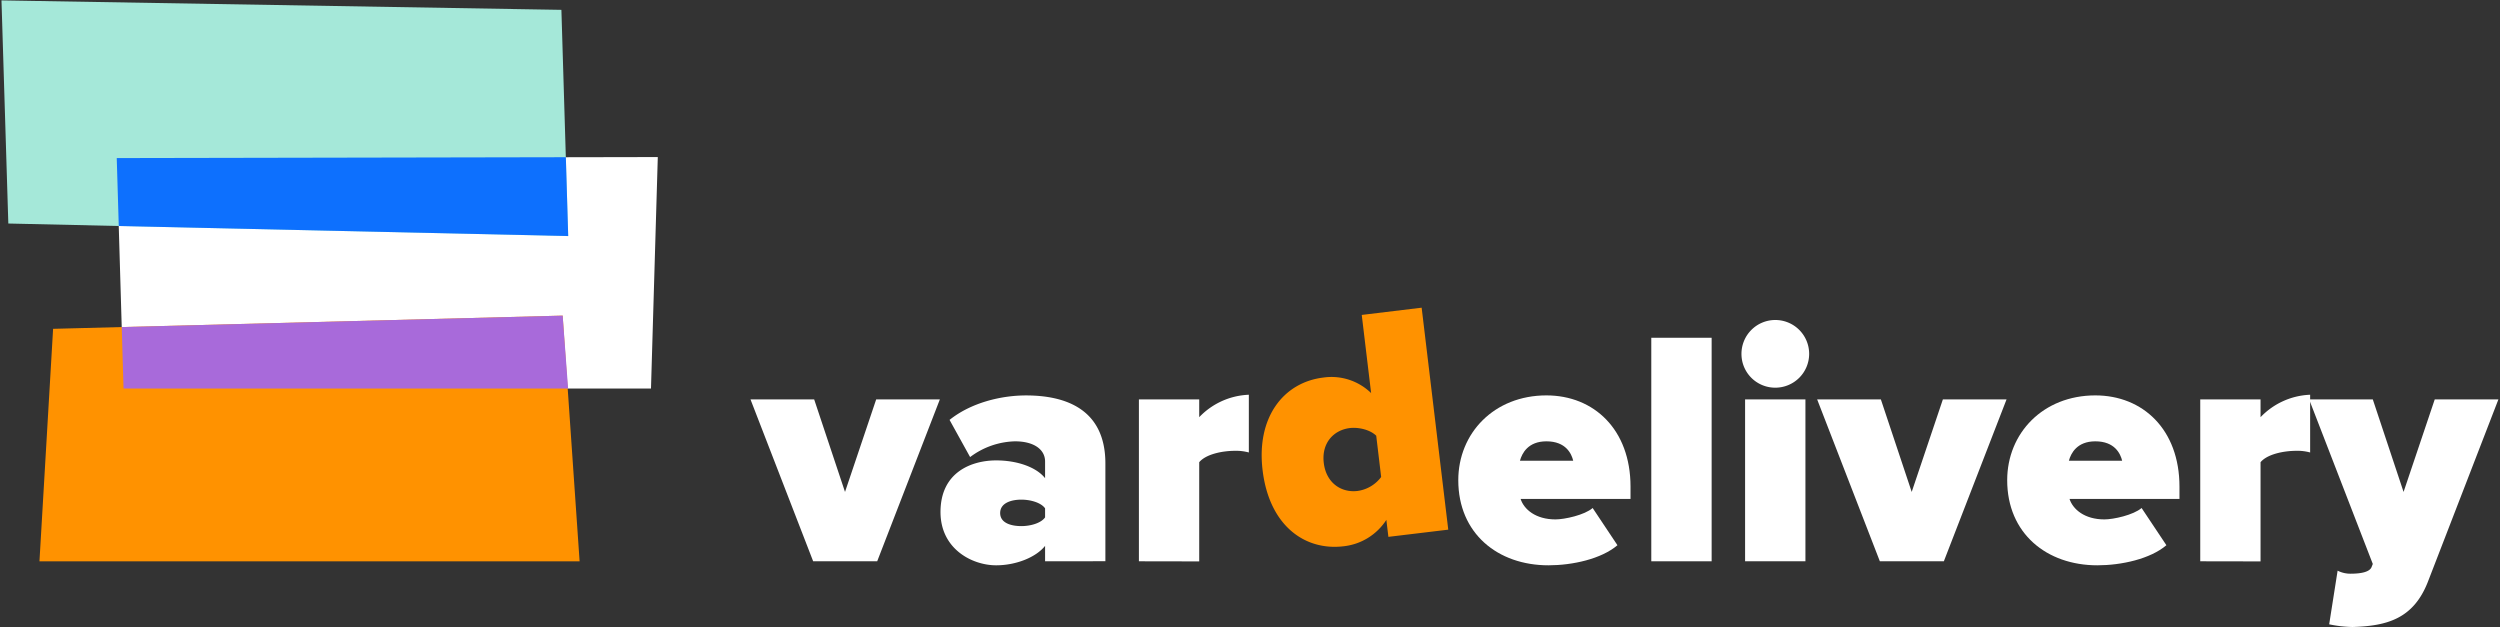
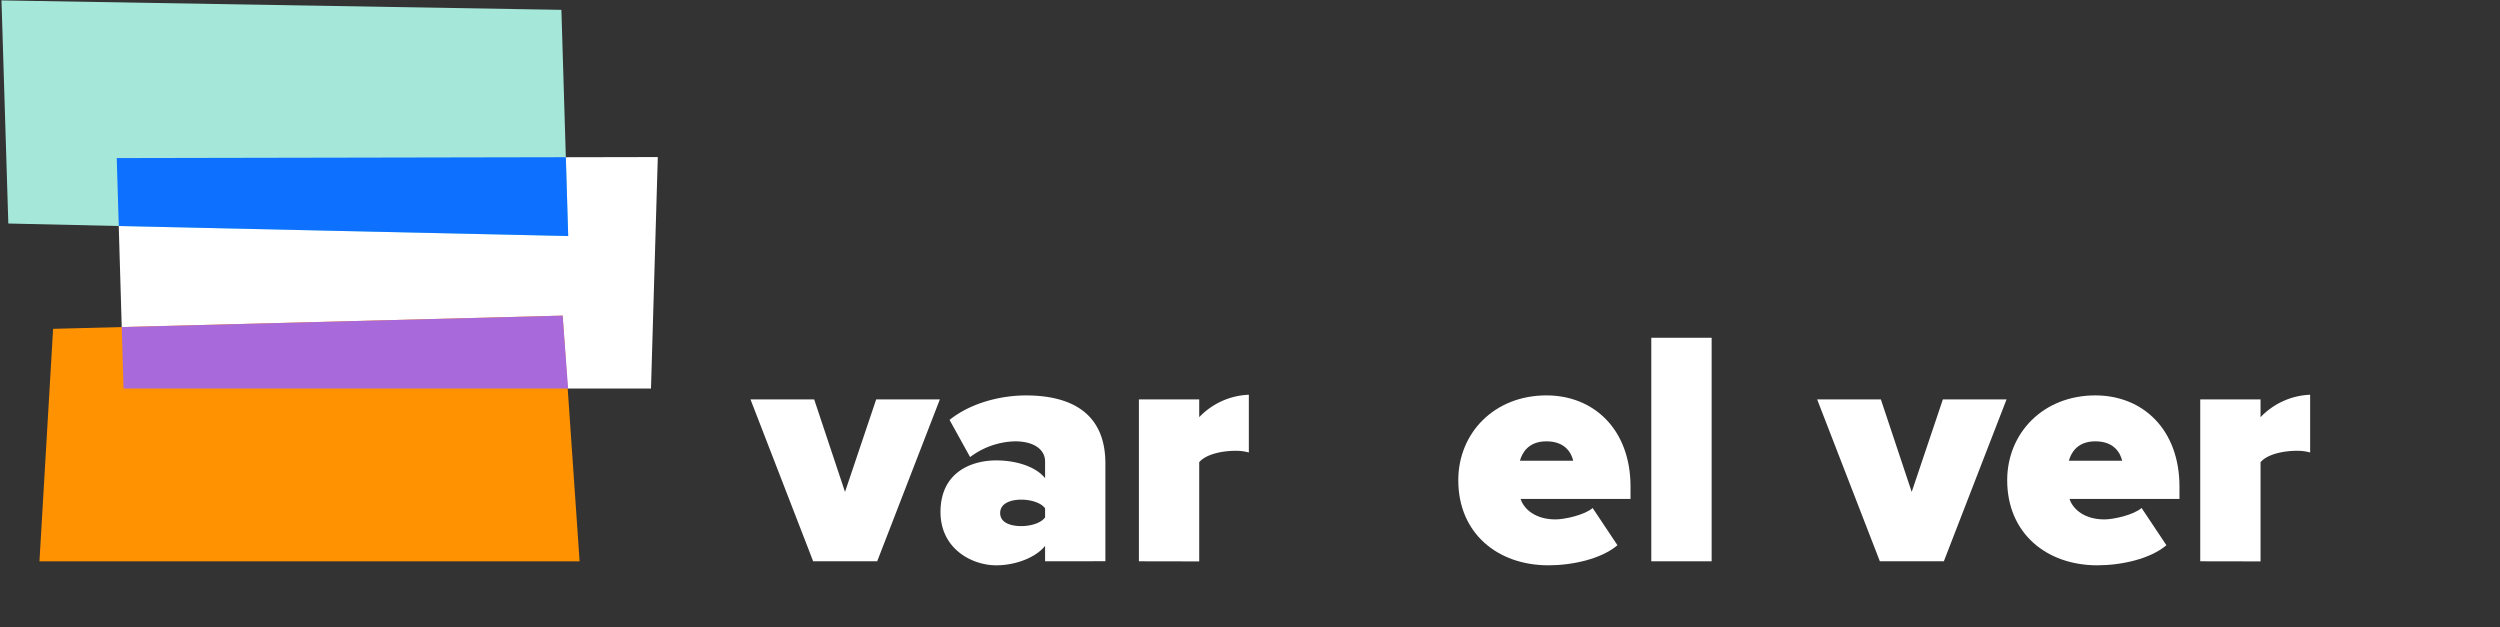
<svg xmlns="http://www.w3.org/2000/svg" id="Layer_1" data-name="Layer 1" viewBox="0 0 690.64 173.32">
  <rect x="0" y="0" width="690.64" height="173.32" fill="#333333" stroke="none" />
  <defs>
    <style>.cls-1{fill:#fff;}.cls-2{fill:#ff9200;}.cls-3{fill:#a5e8d9;}.cls-4{fill:#0d70fe;}.cls-5{fill:#a86ada;}</style>
  </defs>
  <path class="cls-1" d="M224.64,155.06l-17.31-44.72h17.59l8.52,25.56,8.61-25.56h17.59l-17.31,44.72Z" />
  <path class="cls-1" d="M288.71,155.06V150.8c-2.5,3.15-8,5.37-13.52,5.37-6.66,0-15.37-4.53-15.37-14.72,0-11.11,8.71-14.26,15.37-14.26,5.83,0,11.11,1.86,13.52,4.91v-4.63c0-3.15-2.87-5.55-8.33-5.55A21.45,21.45,0,0,0,268,126.27L262.32,116c6-4.81,14.35-6.76,21.11-6.76,11.11,0,21.94,3.89,21.94,18.8v27Zm0-12.13v-2.5c-1.11-1.57-4-2.4-6.57-2.4-2.78,0-5.84.92-5.84,3.7s3.06,3.61,5.84,3.61C284.73,145.34,287.6,144.51,288.71,142.93Z" />
  <path class="cls-1" d="M314.63,155.06V110.34h16.66v4.91a20,20,0,0,1,13.71-6.2V125a13.18,13.18,0,0,0-3.8-.46c-3.52,0-8.05.92-9.91,3.15v27.4Z" />
-   <path class="cls-2" d="M383.55,148.31l-.56-4.69a16.13,16.13,0,0,1-11.81,7.29c-10.76,1.3-20.55-5.74-22.38-21-1.77-14.71,5.85-24.3,16.79-25.61a15.72,15.72,0,0,1,13.19,4.29L376.19,87l16.55-2,7.35,61.32Zm-2-16.55-1.36-11.39c-1.8-1.75-5.05-2.38-7.25-2.12-4.51.54-7.9,4.12-7.24,9.64s4.82,8.28,9.32,7.74A9.79,9.79,0,0,0,381.56,131.76Z" />
  <path class="cls-1" d="M402.86,132.66c0-13,9.9-23.43,24.35-23.43,13.14,0,23.23,9.45,23.23,25.19v3.42H420.08c.92,2.87,4.16,5.65,9.63,5.65,2.49,0,8.05-1.2,10.27-3.15l6.85,10.28c-4.44,3.79-12.4,5.55-19.07,5.55C413.78,156.17,402.86,147.38,402.86,132.66Zm24.35-10.74c-5.1,0-6.76,3.33-7.32,5.37h14.72C434.15,125.34,432.58,121.92,427.21,121.92Z" />
  <path class="cls-1" d="M456.18,155.06V93.31h16.67v61.75Z" />
-   <path class="cls-1" d="M481.09,97.75a9.35,9.35,0,1,1,9.35,9.35A9.32,9.32,0,0,1,481.09,97.75Zm1,57.31V110.34h16.67v44.72Z" />
  <path class="cls-1" d="M519.32,155.06,502,110.34H519.6l8.52,25.56,8.61-25.56h17.59L537,155.06Z" />
  <path class="cls-1" d="M554.5,132.66c0-13,9.91-23.43,24.35-23.43,13.15,0,23.24,9.45,23.24,25.19v3.42H571.72c.93,2.87,4.17,5.65,9.63,5.65,2.5,0,8-1.2,10.28-3.15l6.85,10.28c-4.45,3.79-12.41,5.55-19.08,5.55C565.42,156.17,554.5,147.38,554.5,132.66Zm24.35-10.74c-5.09,0-6.76,3.33-7.31,5.37h14.72C585.79,125.34,584.22,121.92,578.85,121.92Z" />
  <path class="cls-1" d="M607.83,155.06V110.34h16.66v4.91a20,20,0,0,1,13.7-6.2V125a13.05,13.05,0,0,0-3.79-.46c-3.52,0-8.06.92-9.91,3.15v27.4Z" />
-   <path class="cls-1" d="M645.78,157.65a7.82,7.82,0,0,0,3.52.84c3.24,0,5.28-.56,5.83-1.76l.37-.93-17.59-45.46H655.5L664,135.9l8.61-25.56h17.59l-19.44,50.28c-4,10.37-11.39,12.31-20.83,12.59a34.16,34.16,0,0,1-6.48-.74Z" />
  <polygon class="cls-1" points="179.84 107.33 34.13 107.33 32.25 43.67 181.72 43.38 179.84 107.33" />
  <polygon class="cls-2" points="160.12 155.07 10.9 155.07 14.67 90.84 155.44 87.19 160.12 155.07" />
  <polygon class="cls-3" points="156.97 65.22 2.3 61.75 0.41 0.11 155.09 2.72 156.97 65.22" />
  <polygon class="cls-4" points="32.81 62.44 156.97 65.21 156.32 43.43 32.25 43.67 32.81 62.44" />
  <polygon class="cls-5" points="156.94 107.33 155.44 87.19 33.63 90.35 34.13 107.33 156.94 107.33" />
</svg>